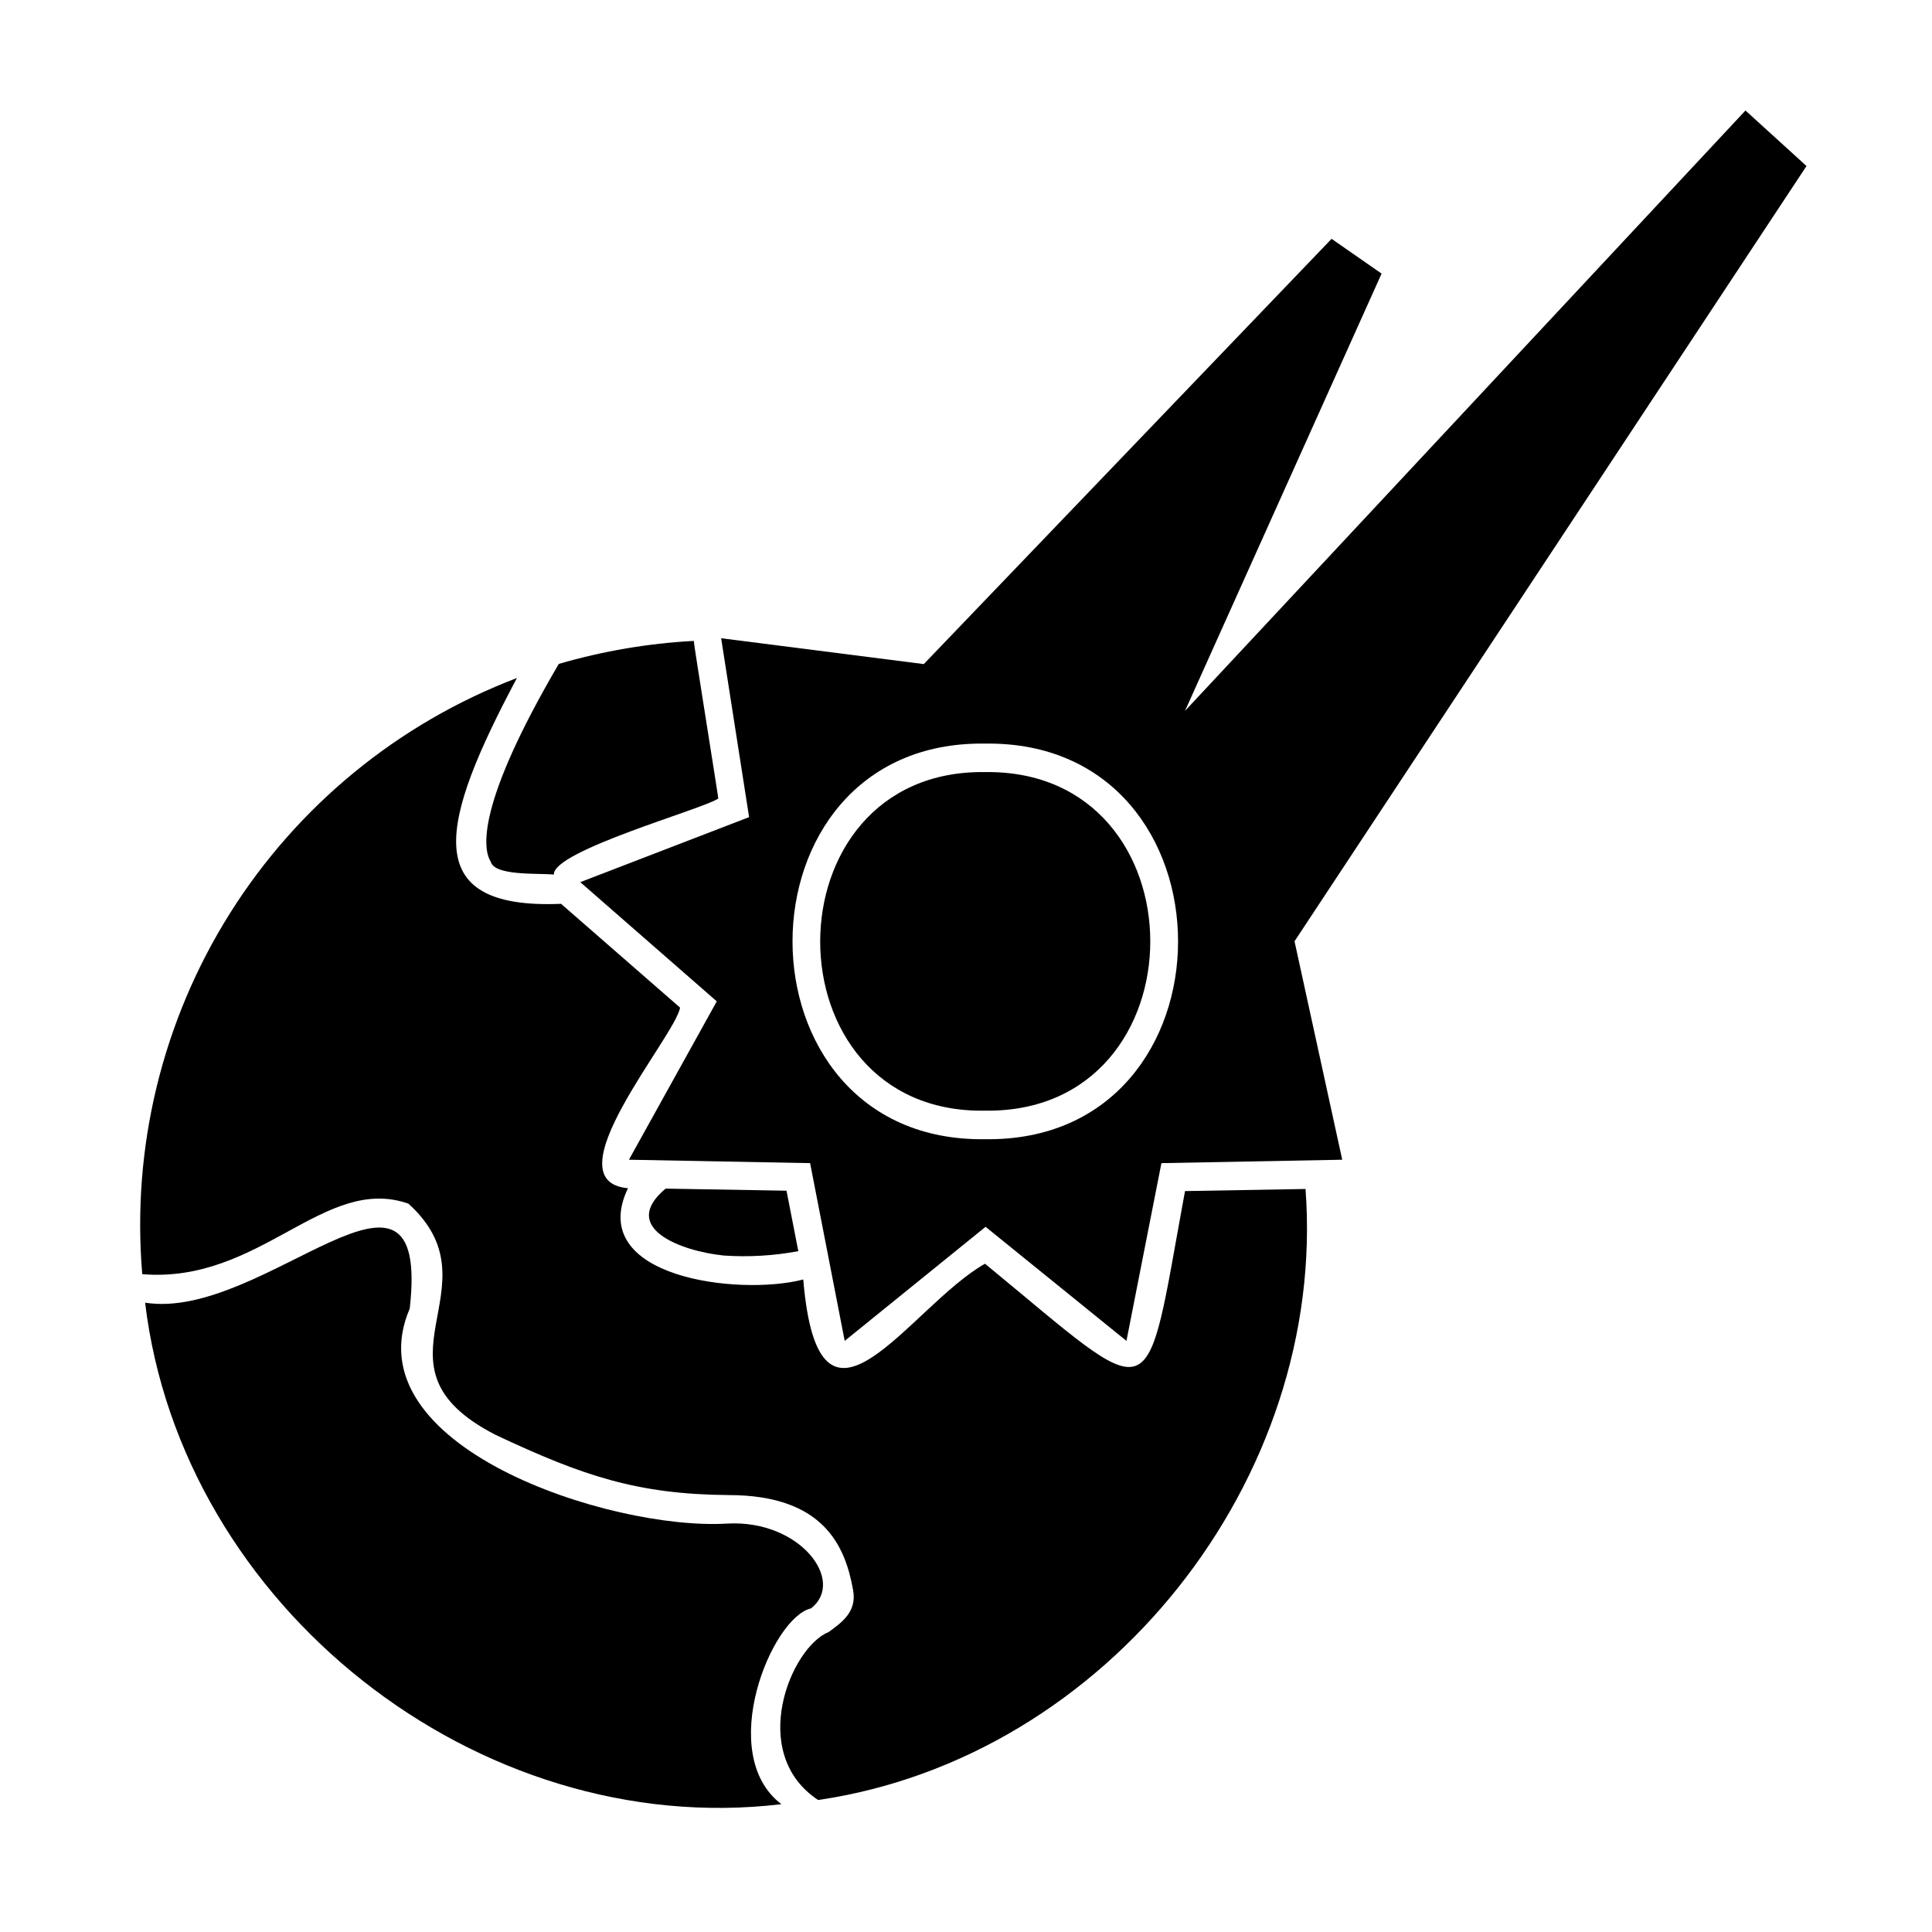
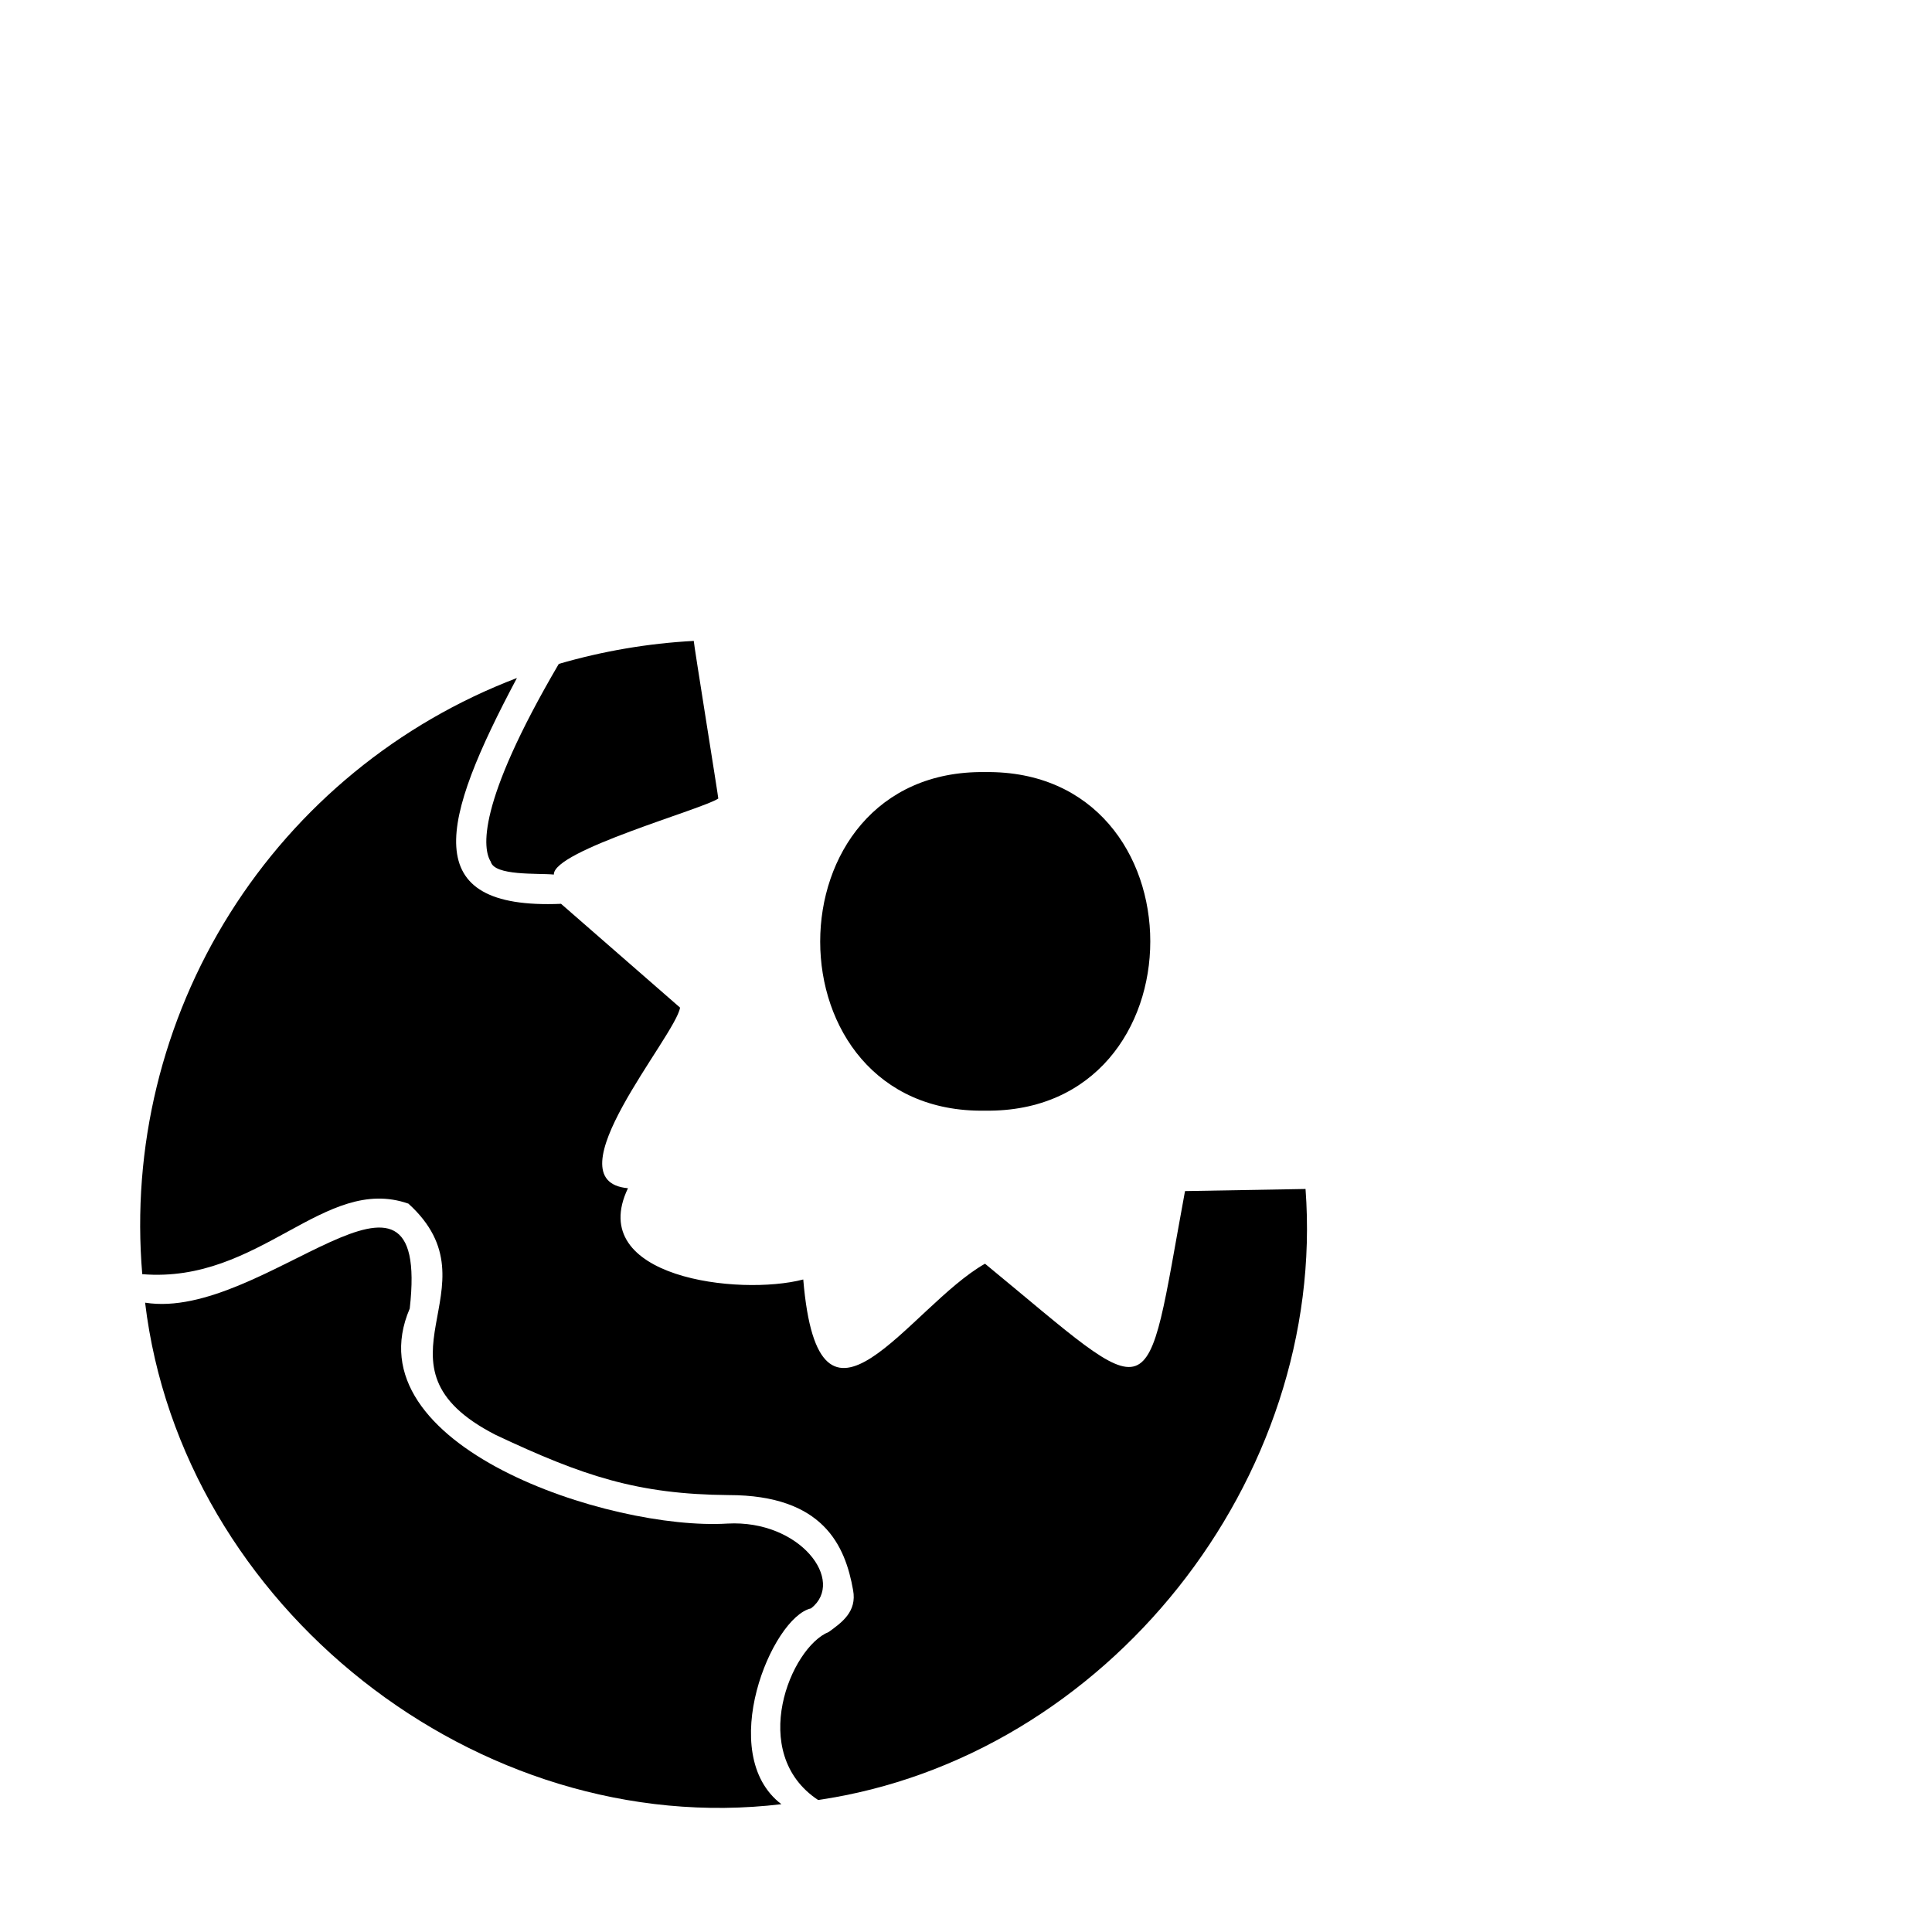
<svg xmlns="http://www.w3.org/2000/svg" fill="#000000" width="800px" height="800px" version="1.1" viewBox="144 144 512 512">
  <g>
    <path d="m458.04 459.65c-10.984 59.551-6.398 57.586-53.004 19.246-20.152 11.438-44.031 53.555-48.164 4.18-16.93 4.434-57.836-0.453-46.453-24.184-20.859-1.863 12.594-40.305 13.805-47.863l-31.539-27.508c-38.238 1.613-31.891-21.867-11.688-59.852l0.004 0.004c-31.461 11.988-58.164 33.887-76.078 62.387-17.914 28.504-26.066 62.062-23.223 95.609 31.285 2.57 48.164-26.5 70.535-18.691 24.535 22.27-12.898 42.875 23.176 61.312 23.125 10.883 37.535 15.719 61.668 15.922 25.191 0 30.934 13.504 33 25.191 1.059 5.691-2.973 8.566-6.449 11.082-10.078 4.031-21.613 32.094-2.82 44.535 76.473-11.184 134.91-84.992 129.17-161.93z" />
-     <path d="m335.81 476.73c6.606 0.449 13.242 0.059 19.75-1.16l-3.125-16.02-32.043-0.555c-12.391 10.379 4.031 16.574 15.418 17.734z" />
    <path d="m274.05 372.34c0.957 3.828 12.445 3.023 16.727 3.426-0.25-6.348 39.699-17.383 43.578-20.152 0-0.555-6.551-41.211-6.5-41.766-12.117 0.652-24.117 2.699-35.77 6.094-21.965 37.484-20.102 49.125-18.035 52.398z" />
    <path d="m358.94 570.23c9.27-7.254-2.922-23.527-22.168-22.469-31.035 1.914-99.855-20.555-84.188-56.98 5.644-49.879-38.691 3.477-70.129-1.562 9.625 80.457 88.117 142.53 168.62 132.91-17.531-13.352-2.519-49.574 7.859-51.895z" />
-     <path d="m458.04 332.39 52.094-115.88-13.25-9.219-108.07 112.7-53.703-6.852 7.406 47.41-44.738 17.23 36.172 31.59-23.277 41.969 48.012 0.906 9.168 47.105 37.332-30.23 37.332 30.23 9.27-47.105 47.914-0.906-12.641-57.891 135.68-205.45-16.176-14.711zm-53.004 113.51c-68.016 0.957-68.016-105.8 0-104.84 68.219-0.957 68.219 105.8 0 104.84z" />
    <path d="m405.04 348.61c-58.242-0.805-58.242 90.688 0 89.727 58.395 0.809 58.395-90.531 0-89.727z" />
  </g>
</svg>